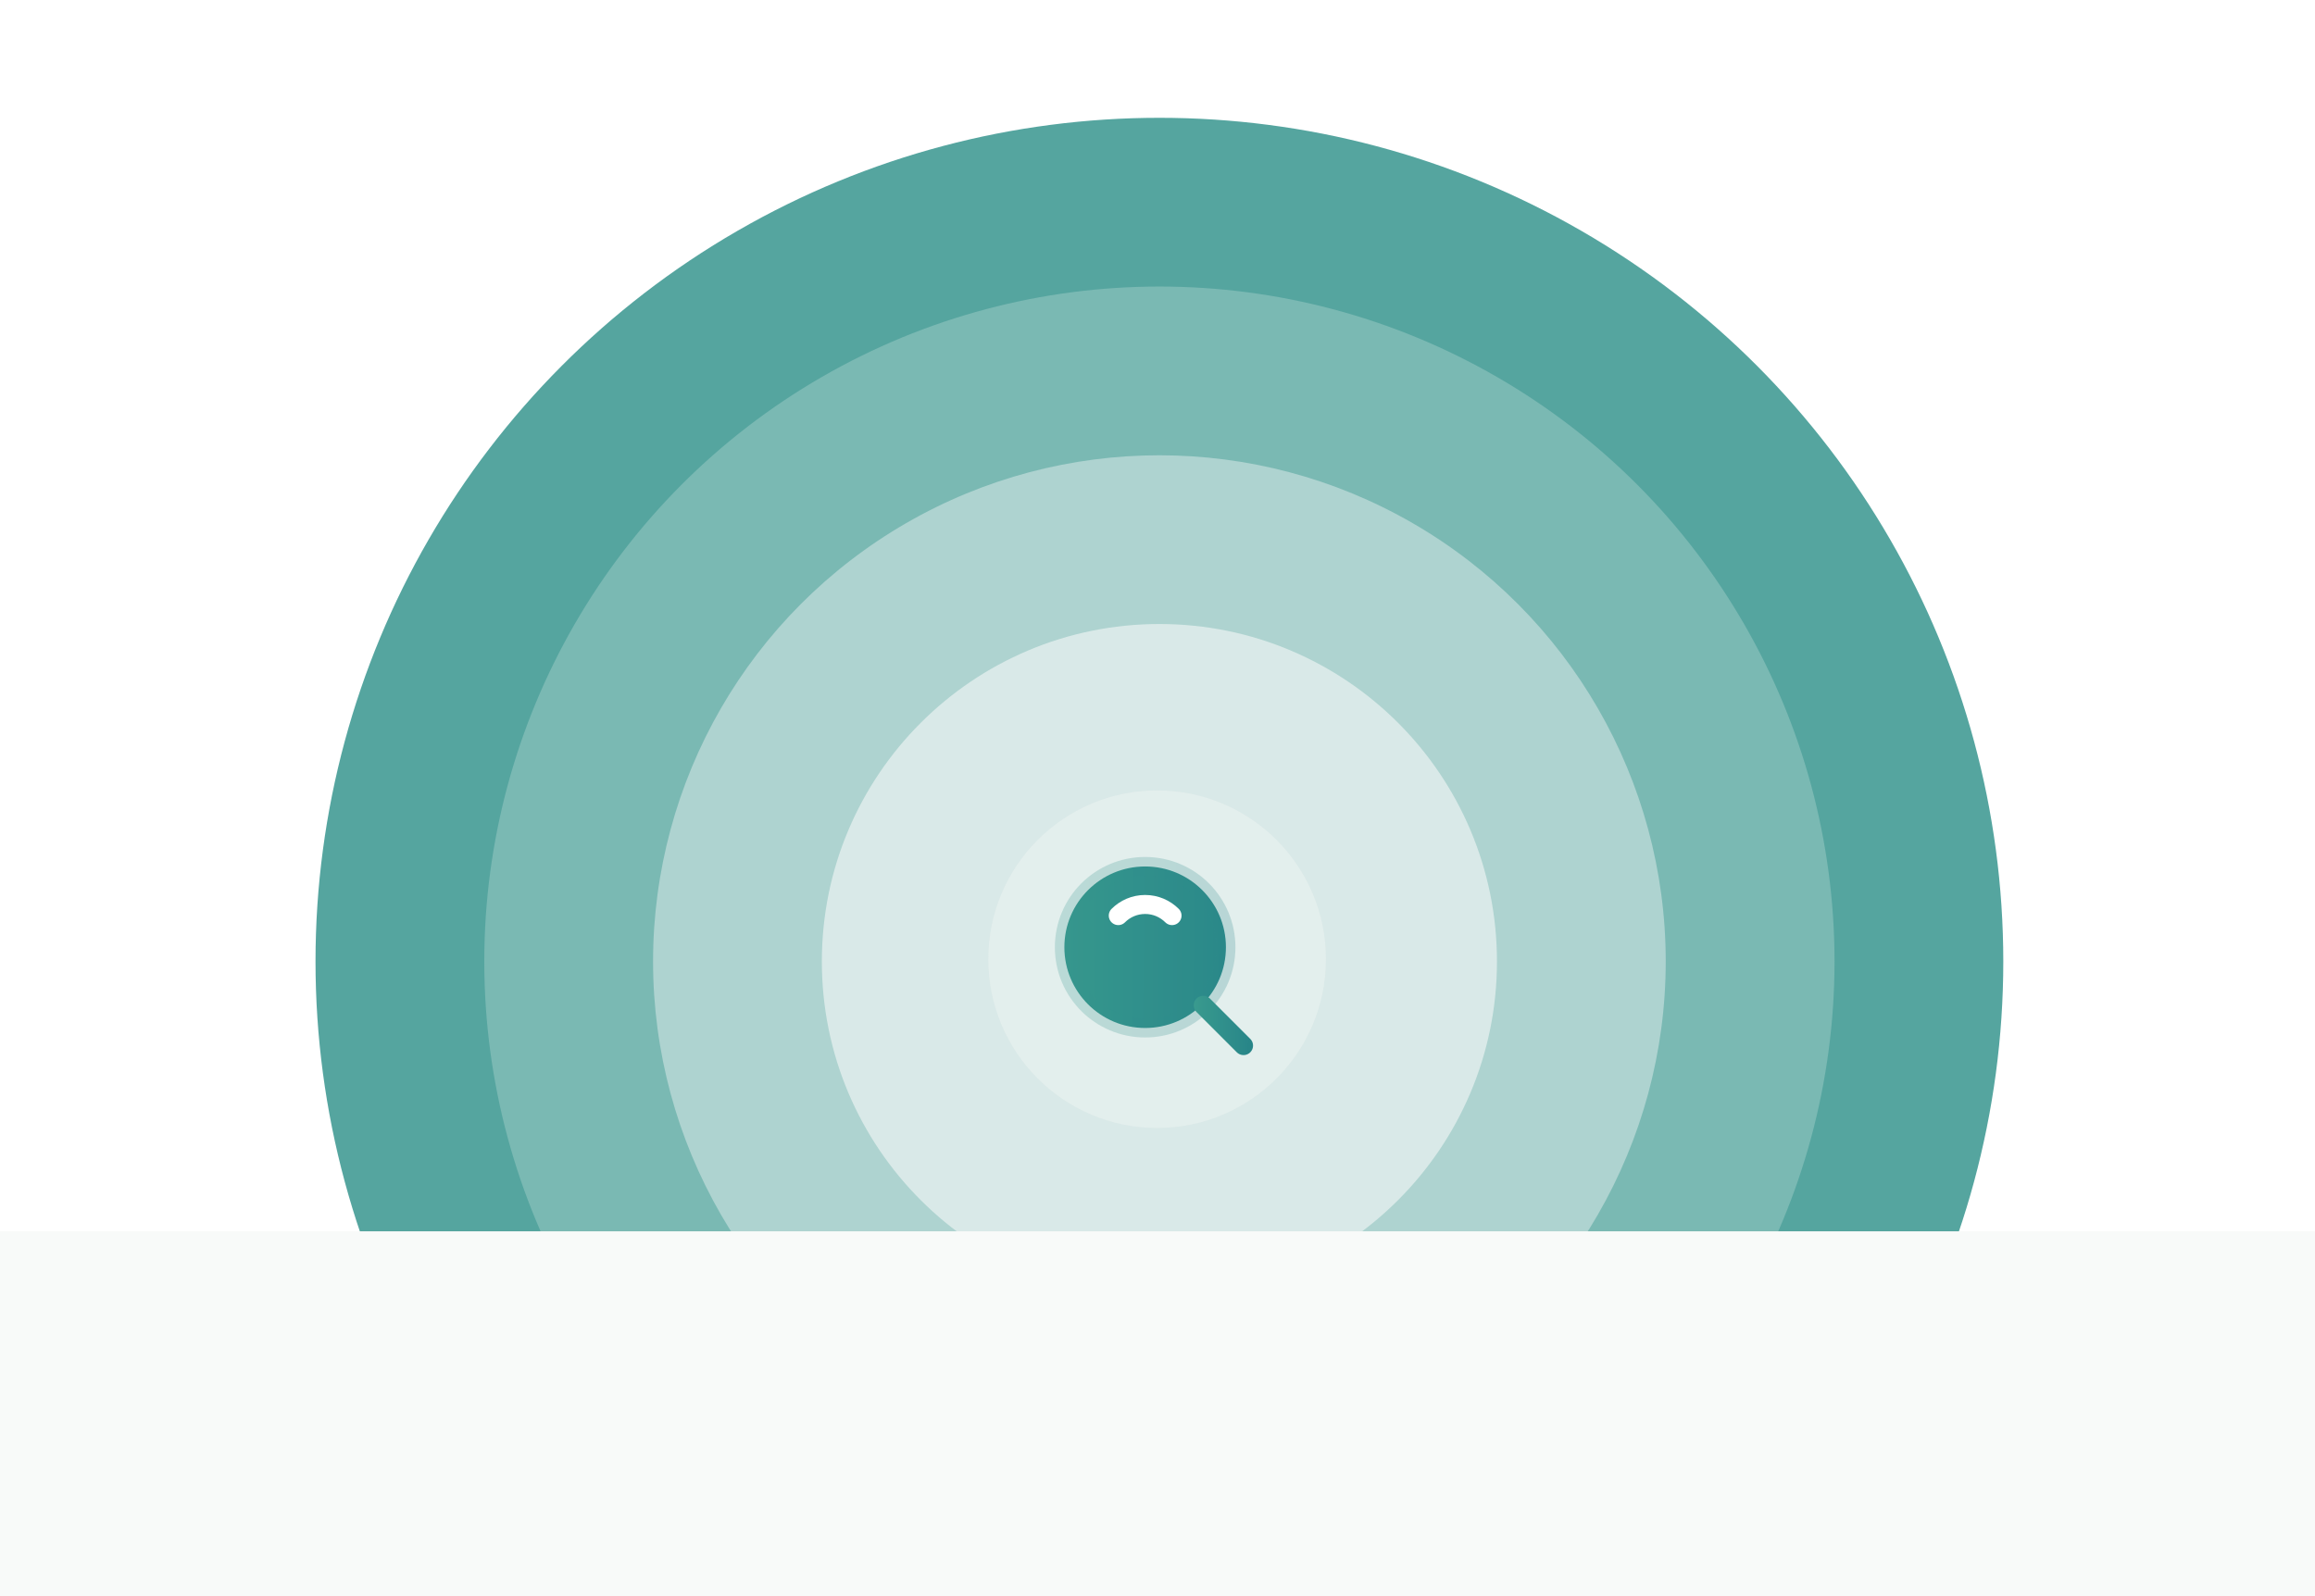
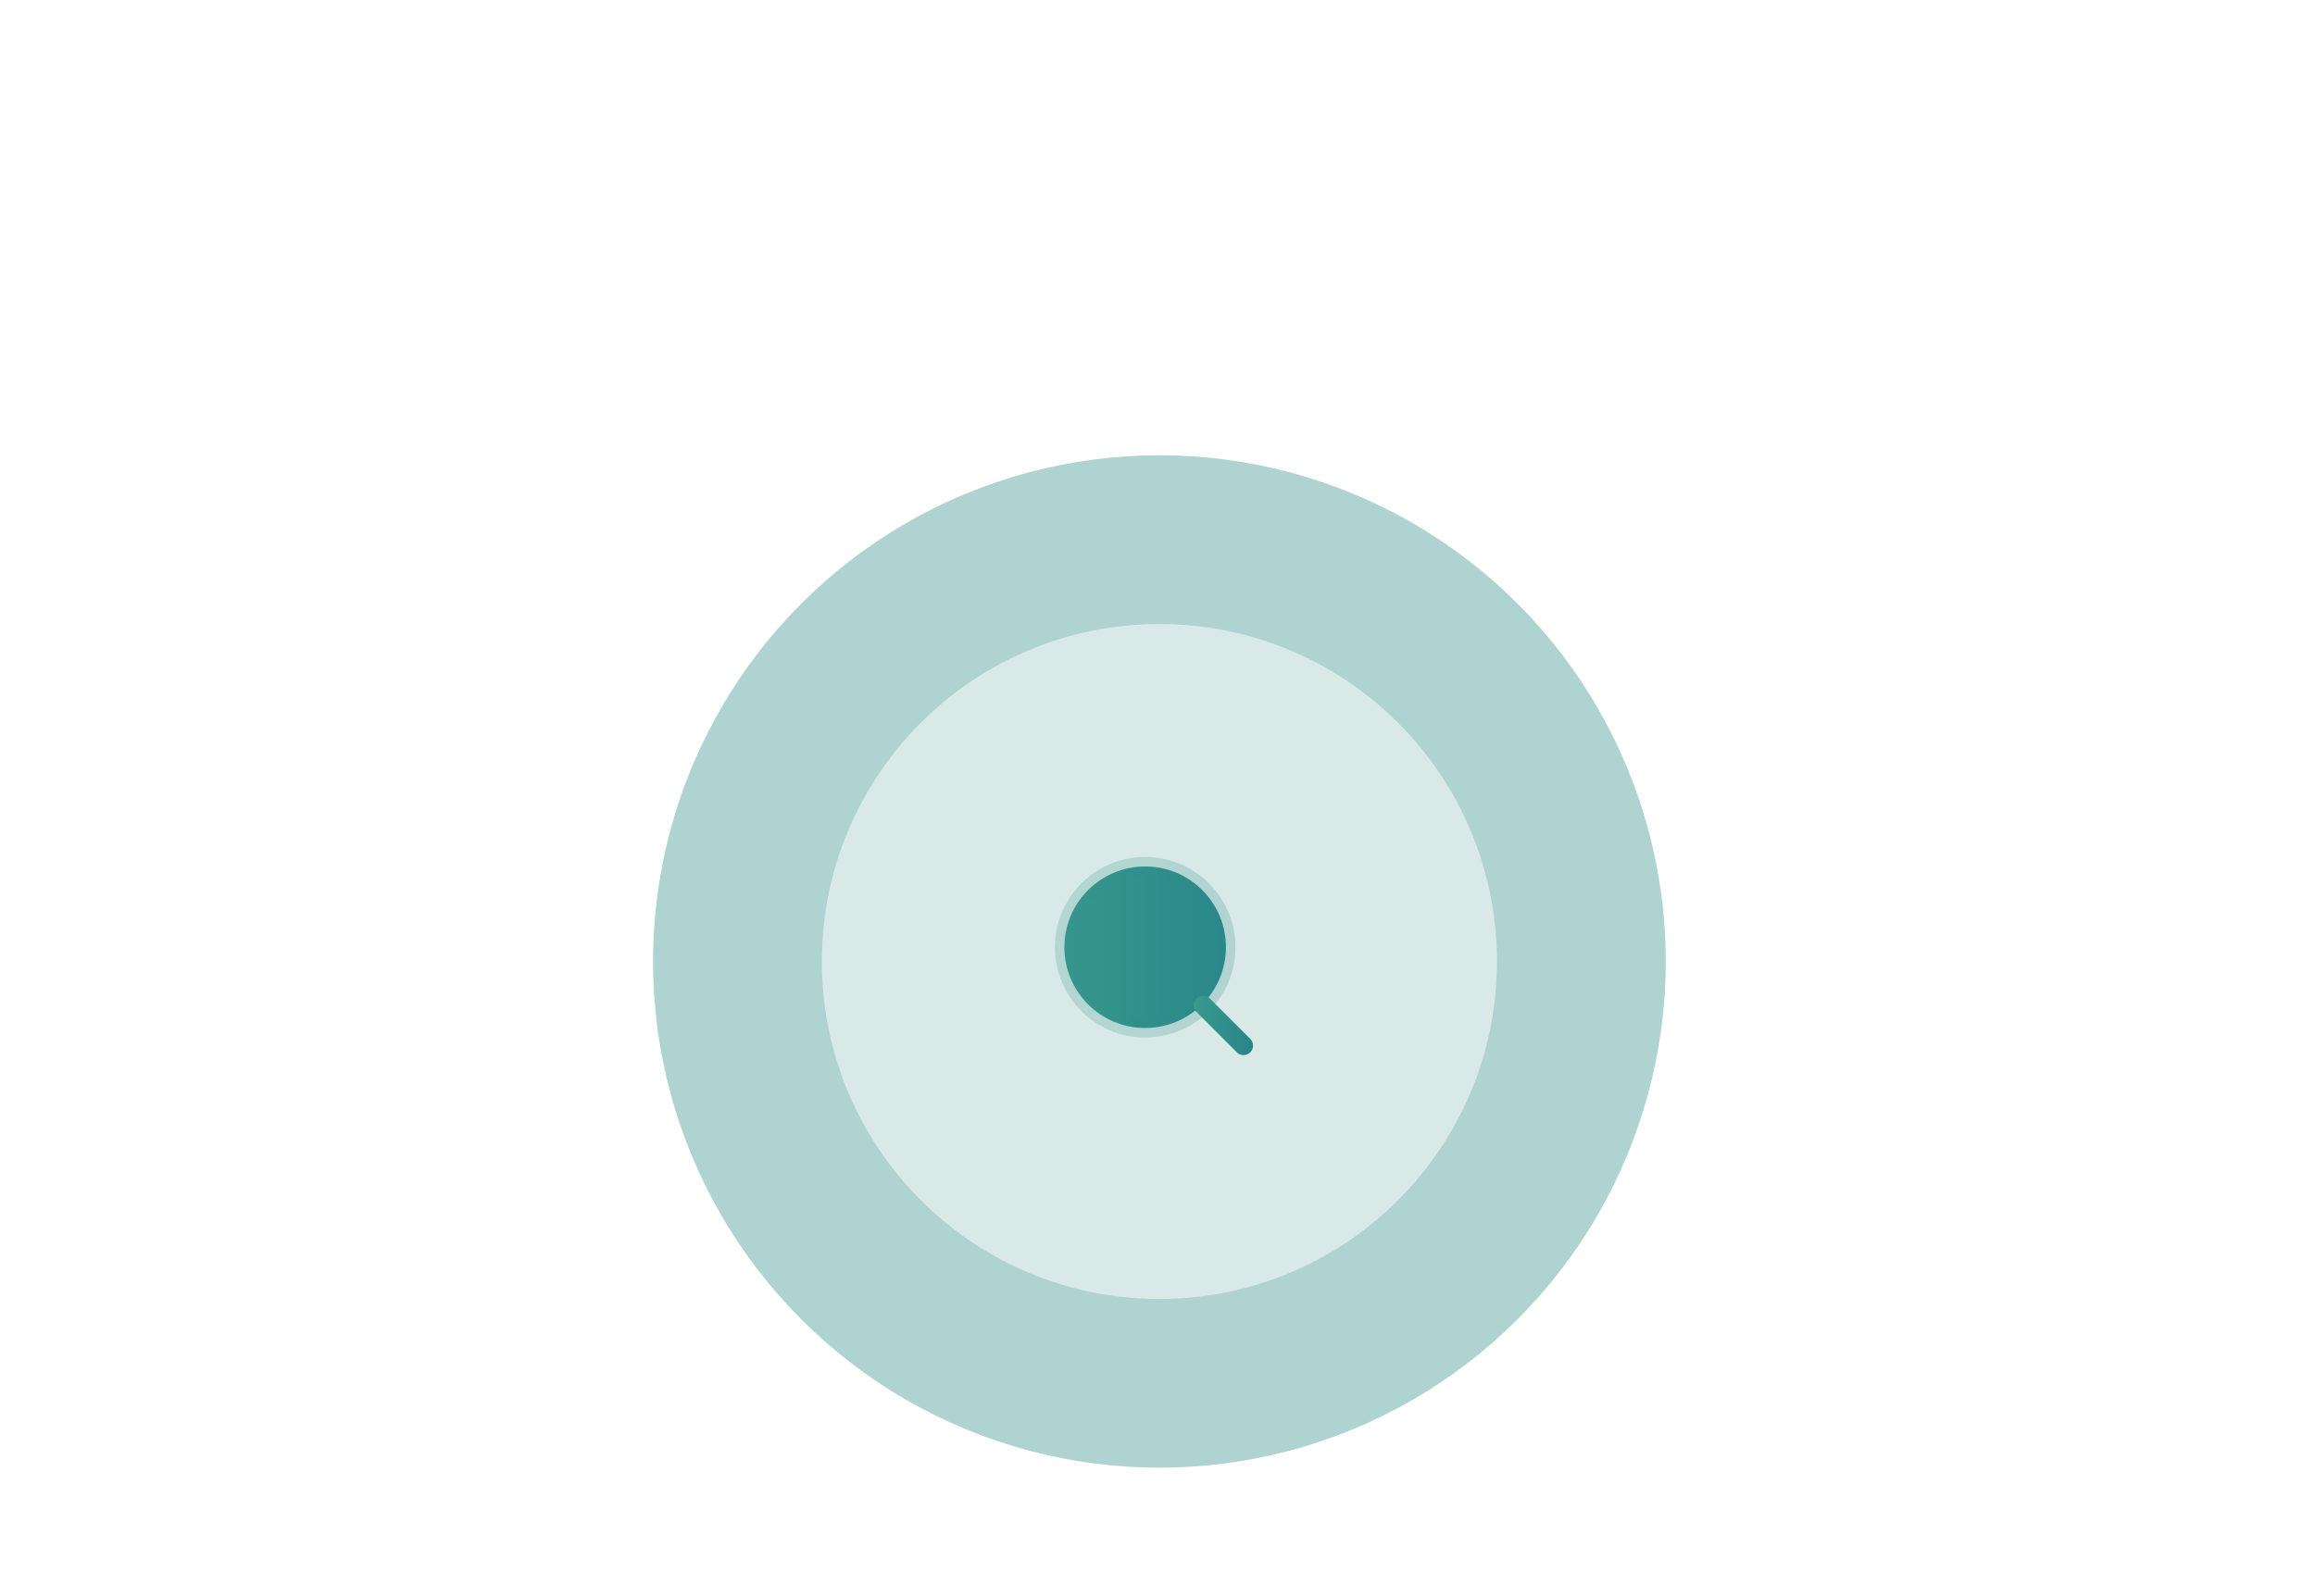
<svg xmlns="http://www.w3.org/2000/svg" width="609" height="420" viewBox="0 0 609 420" fill="none">
  <g opacity="0.9">
    <g filter="url(#filter0_f_1094_50131)">
-       <circle cx="305" cy="253" r="222" fill="#439B95" />
-     </g>
+       </g>
    <g filter="url(#filter1_f_1094_50131)">
-       <circle cx="305.002" cy="253.002" r="177.6" fill="#6CB1AB" />
-     </g>
+       </g>
    <g filter="url(#filter2_f_1094_50131)">
      <circle cx="304.999" cy="252.999" r="133.2" fill="#A5CECB" />
    </g>
    <g filter="url(#filter3_f_1094_50131)">
      <circle cx="305.001" cy="253.001" r="88.8" fill="#D5E7E5" />
    </g>
    <g opacity="0.7" filter="url(#filter4_f_1094_50131)">
-       <circle cx="304.4" cy="252.4" r="44.4" fill="#E6EFEE" />
-     </g>
+       </g>
    <path d="M301.25 270.5C312.986 270.5 322.5 260.986 322.5 249.25C322.5 237.514 312.986 228 301.25 228C289.514 228 280 237.514 280 249.25C280 260.986 289.514 270.5 301.25 270.5Z" fill="url(#paint0_linear_1094_50131)" stroke="url(#paint1_linear_1094_50131)" stroke-opacity="0.23" stroke-width="5" stroke-linejoin="round" />
-     <path d="M308.322 240.929C306.512 239.119 304.012 238 301.251 238C298.489 238 295.989 239.119 294.18 240.929" stroke="white" stroke-width="5" stroke-linecap="round" stroke-linejoin="round" />
    <path d="M316.527 264.527L327.134 275.134" stroke="url(#paint2_linear_1094_50131)" stroke-width="5" stroke-linecap="round" stroke-linejoin="round" />
    <g filter="url(#filter5_f_1094_50131)">
-       <rect x="-29" y="324" width="669" height="128" fill="#F7F9F8" />
-     </g>
+       </g>
  </g>
  <defs>
    <filter id="filter0_f_1094_50131" x="33" y="-19" width="544" height="544" filterUnits="userSpaceOnUse" color-interpolation-filters="sRGB">
      <feFlood flood-opacity="0" result="BackgroundImageFix" />
      <feBlend mode="normal" in="SourceGraphic" in2="BackgroundImageFix" result="shape" />
      <feGaussianBlur stdDeviation="25" result="effect1_foregroundBlur_1094_50131" />
    </filter>
    <filter id="filter1_f_1094_50131" x="117.002" y="65.002" width="375.999" height="375.999" filterUnits="userSpaceOnUse" color-interpolation-filters="sRGB">
      <feFlood flood-opacity="0" result="BackgroundImageFix" />
      <feBlend mode="normal" in="SourceGraphic" in2="BackgroundImageFix" result="shape" />
      <feGaussianBlur stdDeviation="5.2" result="effect1_foregroundBlur_1094_50131" />
    </filter>
    <filter id="filter2_f_1094_50131" x="161.399" y="109.399" width="287.2" height="287.2" filterUnits="userSpaceOnUse" color-interpolation-filters="sRGB">
      <feFlood flood-opacity="0" result="BackgroundImageFix" />
      <feBlend mode="normal" in="SourceGraphic" in2="BackgroundImageFix" result="shape" />
      <feGaussianBlur stdDeviation="5.2" result="effect1_foregroundBlur_1094_50131" />
    </filter>
    <filter id="filter3_f_1094_50131" x="205.801" y="153.801" width="198.4" height="198.4" filterUnits="userSpaceOnUse" color-interpolation-filters="sRGB">
      <feFlood flood-opacity="0" result="BackgroundImageFix" />
      <feBlend mode="normal" in="SourceGraphic" in2="BackgroundImageFix" result="shape" />
      <feGaussianBlur stdDeviation="5.2" result="effect1_foregroundBlur_1094_50131" />
    </filter>
    <filter id="filter4_f_1094_50131" x="249.6" y="197.6" width="109.601" height="109.601" filterUnits="userSpaceOnUse" color-interpolation-filters="sRGB">
      <feFlood flood-opacity="0" result="BackgroundImageFix" />
      <feBlend mode="normal" in="SourceGraphic" in2="BackgroundImageFix" result="shape" />
      <feGaussianBlur stdDeviation="5.2" result="effect1_foregroundBlur_1094_50131" />
    </filter>
    <filter id="filter5_f_1094_50131" x="-48.884" y="304.116" width="708.767" height="167.767" filterUnits="userSpaceOnUse" color-interpolation-filters="sRGB">
      <feFlood flood-opacity="0" result="BackgroundImageFix" />
      <feBlend mode="normal" in="SourceGraphic" in2="BackgroundImageFix" result="shape" />
      <feGaussianBlur stdDeviation="9.942" result="effect1_foregroundBlur_1094_50131" />
    </filter>
    <linearGradient id="paint0_linear_1094_50131" x1="270.594" y1="238.326" x2="383.586" y2="238.771" gradientUnits="userSpaceOnUse">
      <stop stop-color="#238F82" />
      <stop offset="1" stop-color="#006475" />
    </linearGradient>
    <linearGradient id="paint1_linear_1094_50131" x1="270.594" y1="238.326" x2="383.586" y2="238.771" gradientUnits="userSpaceOnUse">
      <stop stop-color="#238F82" />
      <stop offset="1" stop-color="#006475" />
    </linearGradient>
    <linearGradient id="paint2_linear_1094_50131" x1="314.18" y1="267.104" x2="342.379" y2="267.216" gradientUnits="userSpaceOnUse">
      <stop stop-color="#238F82" />
      <stop offset="1" stop-color="#006475" />
    </linearGradient>
  </defs>
</svg>